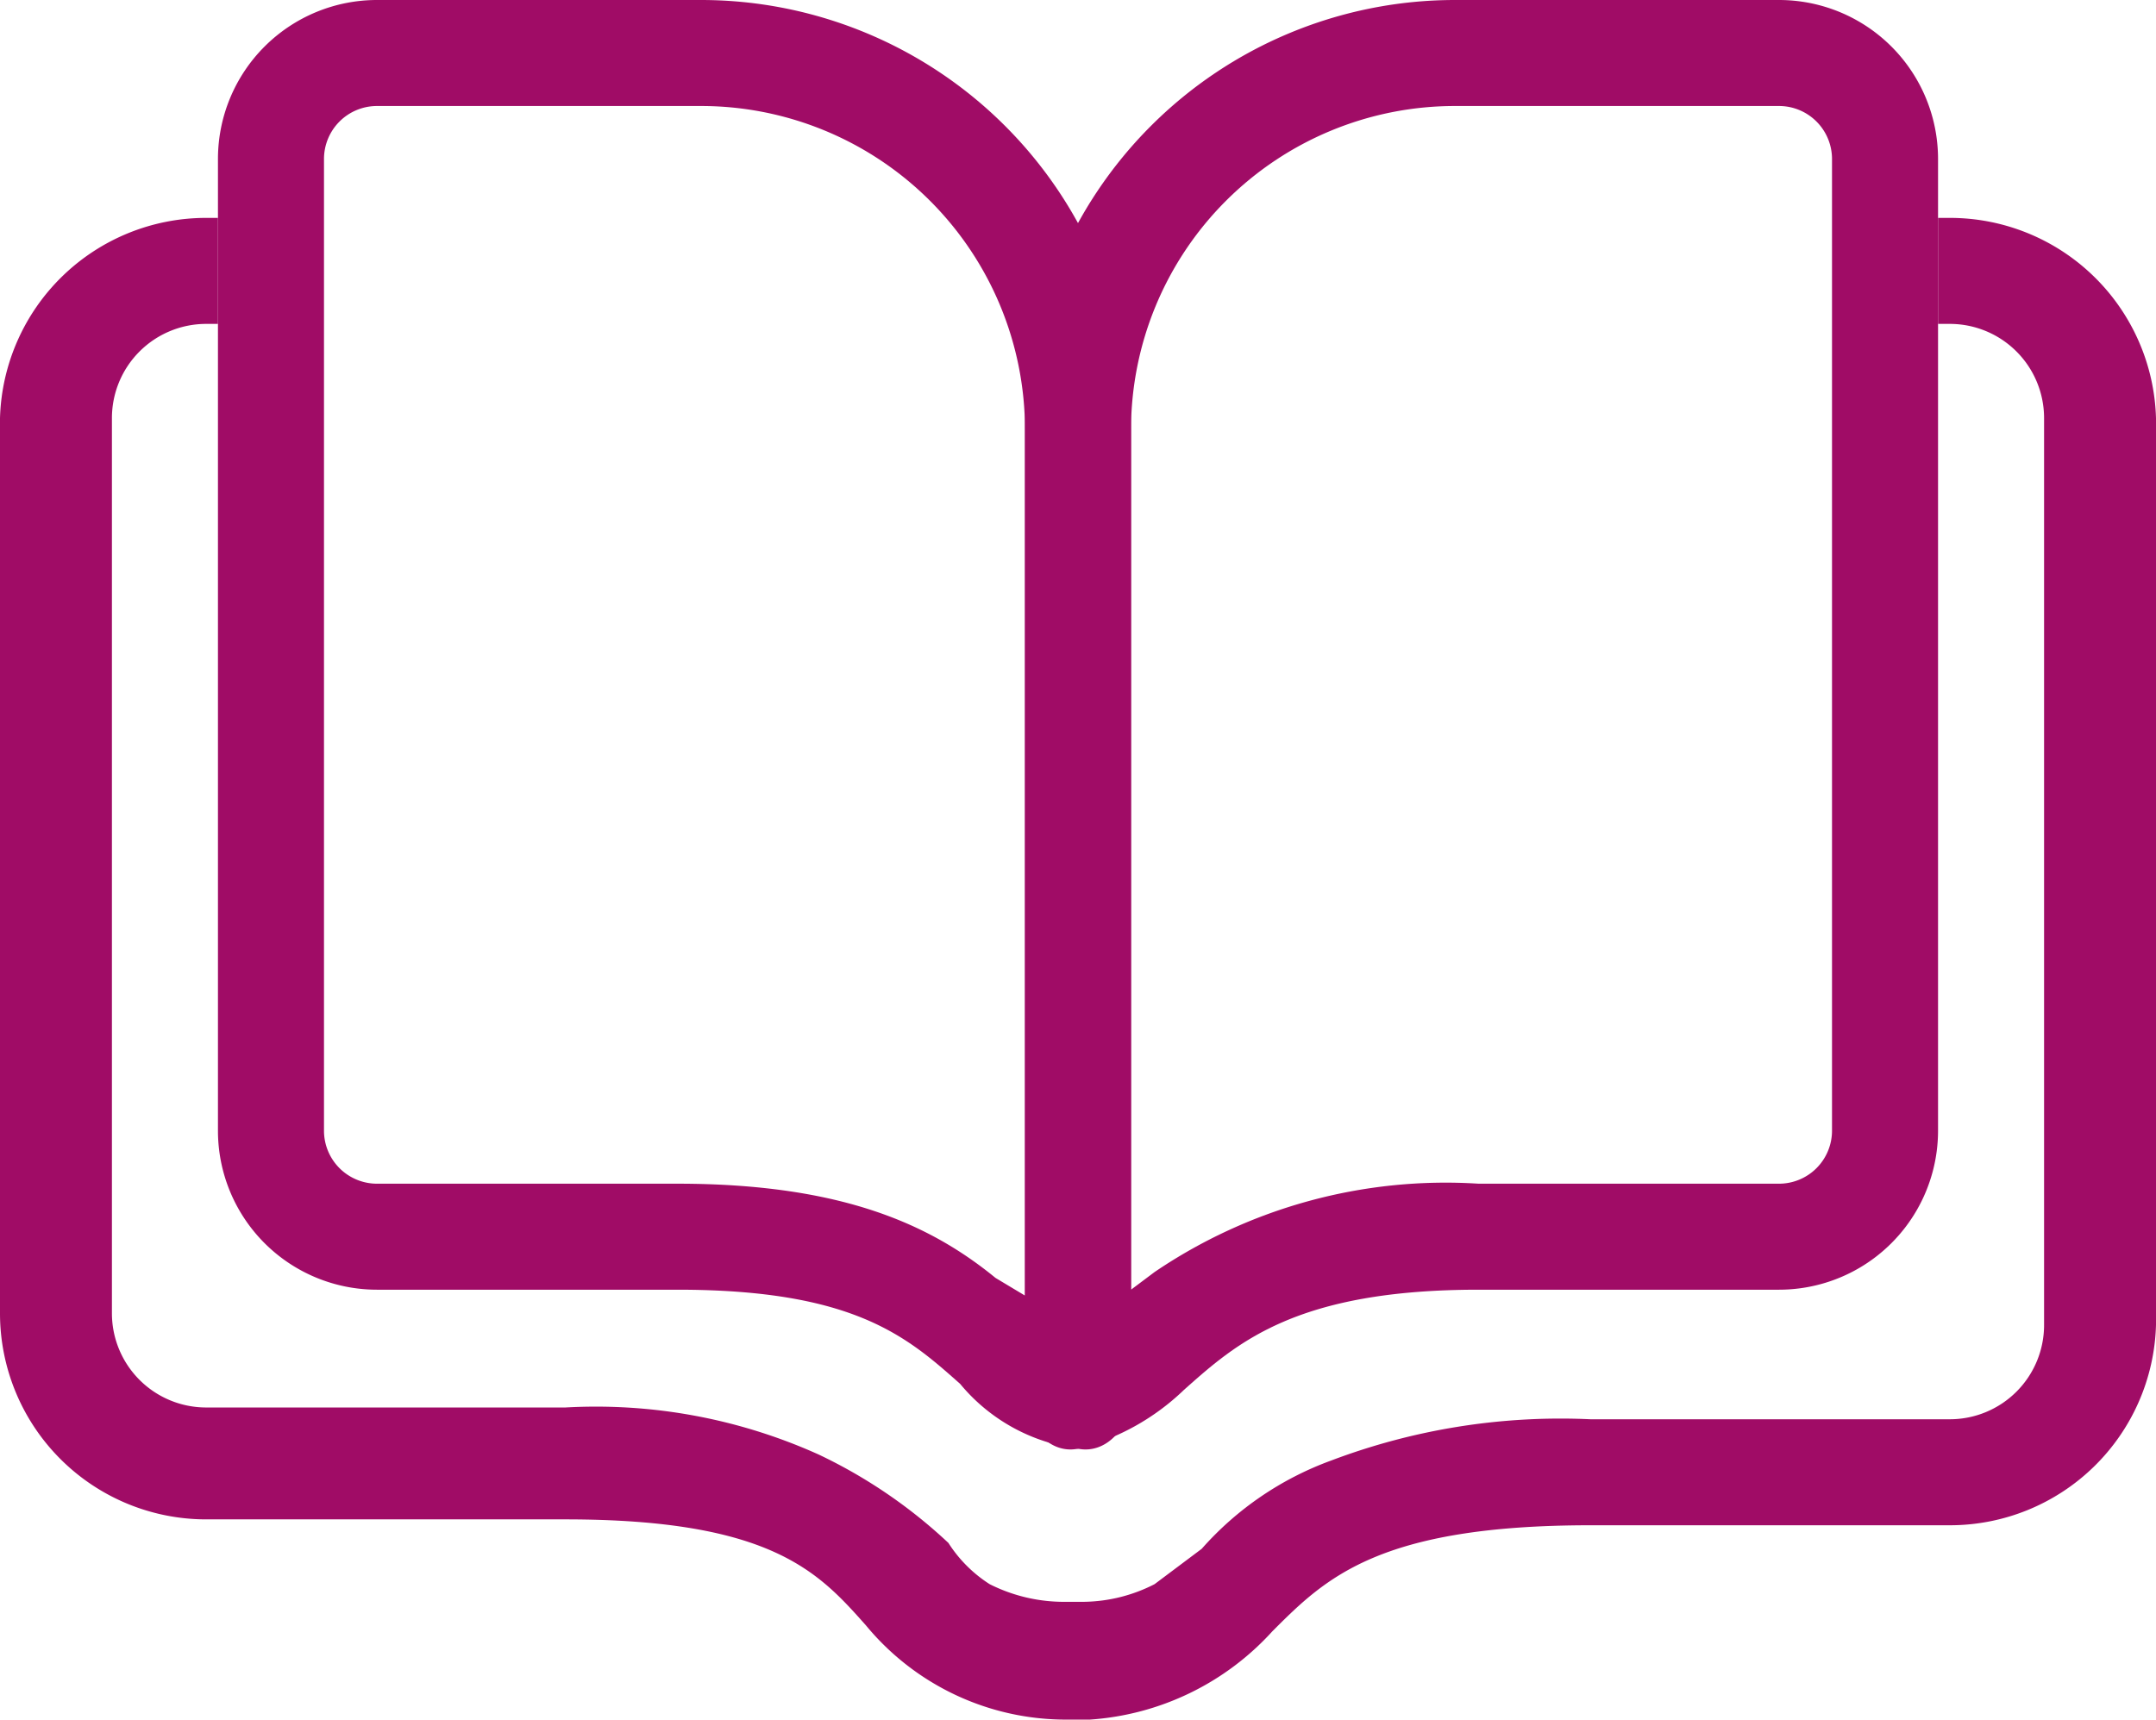
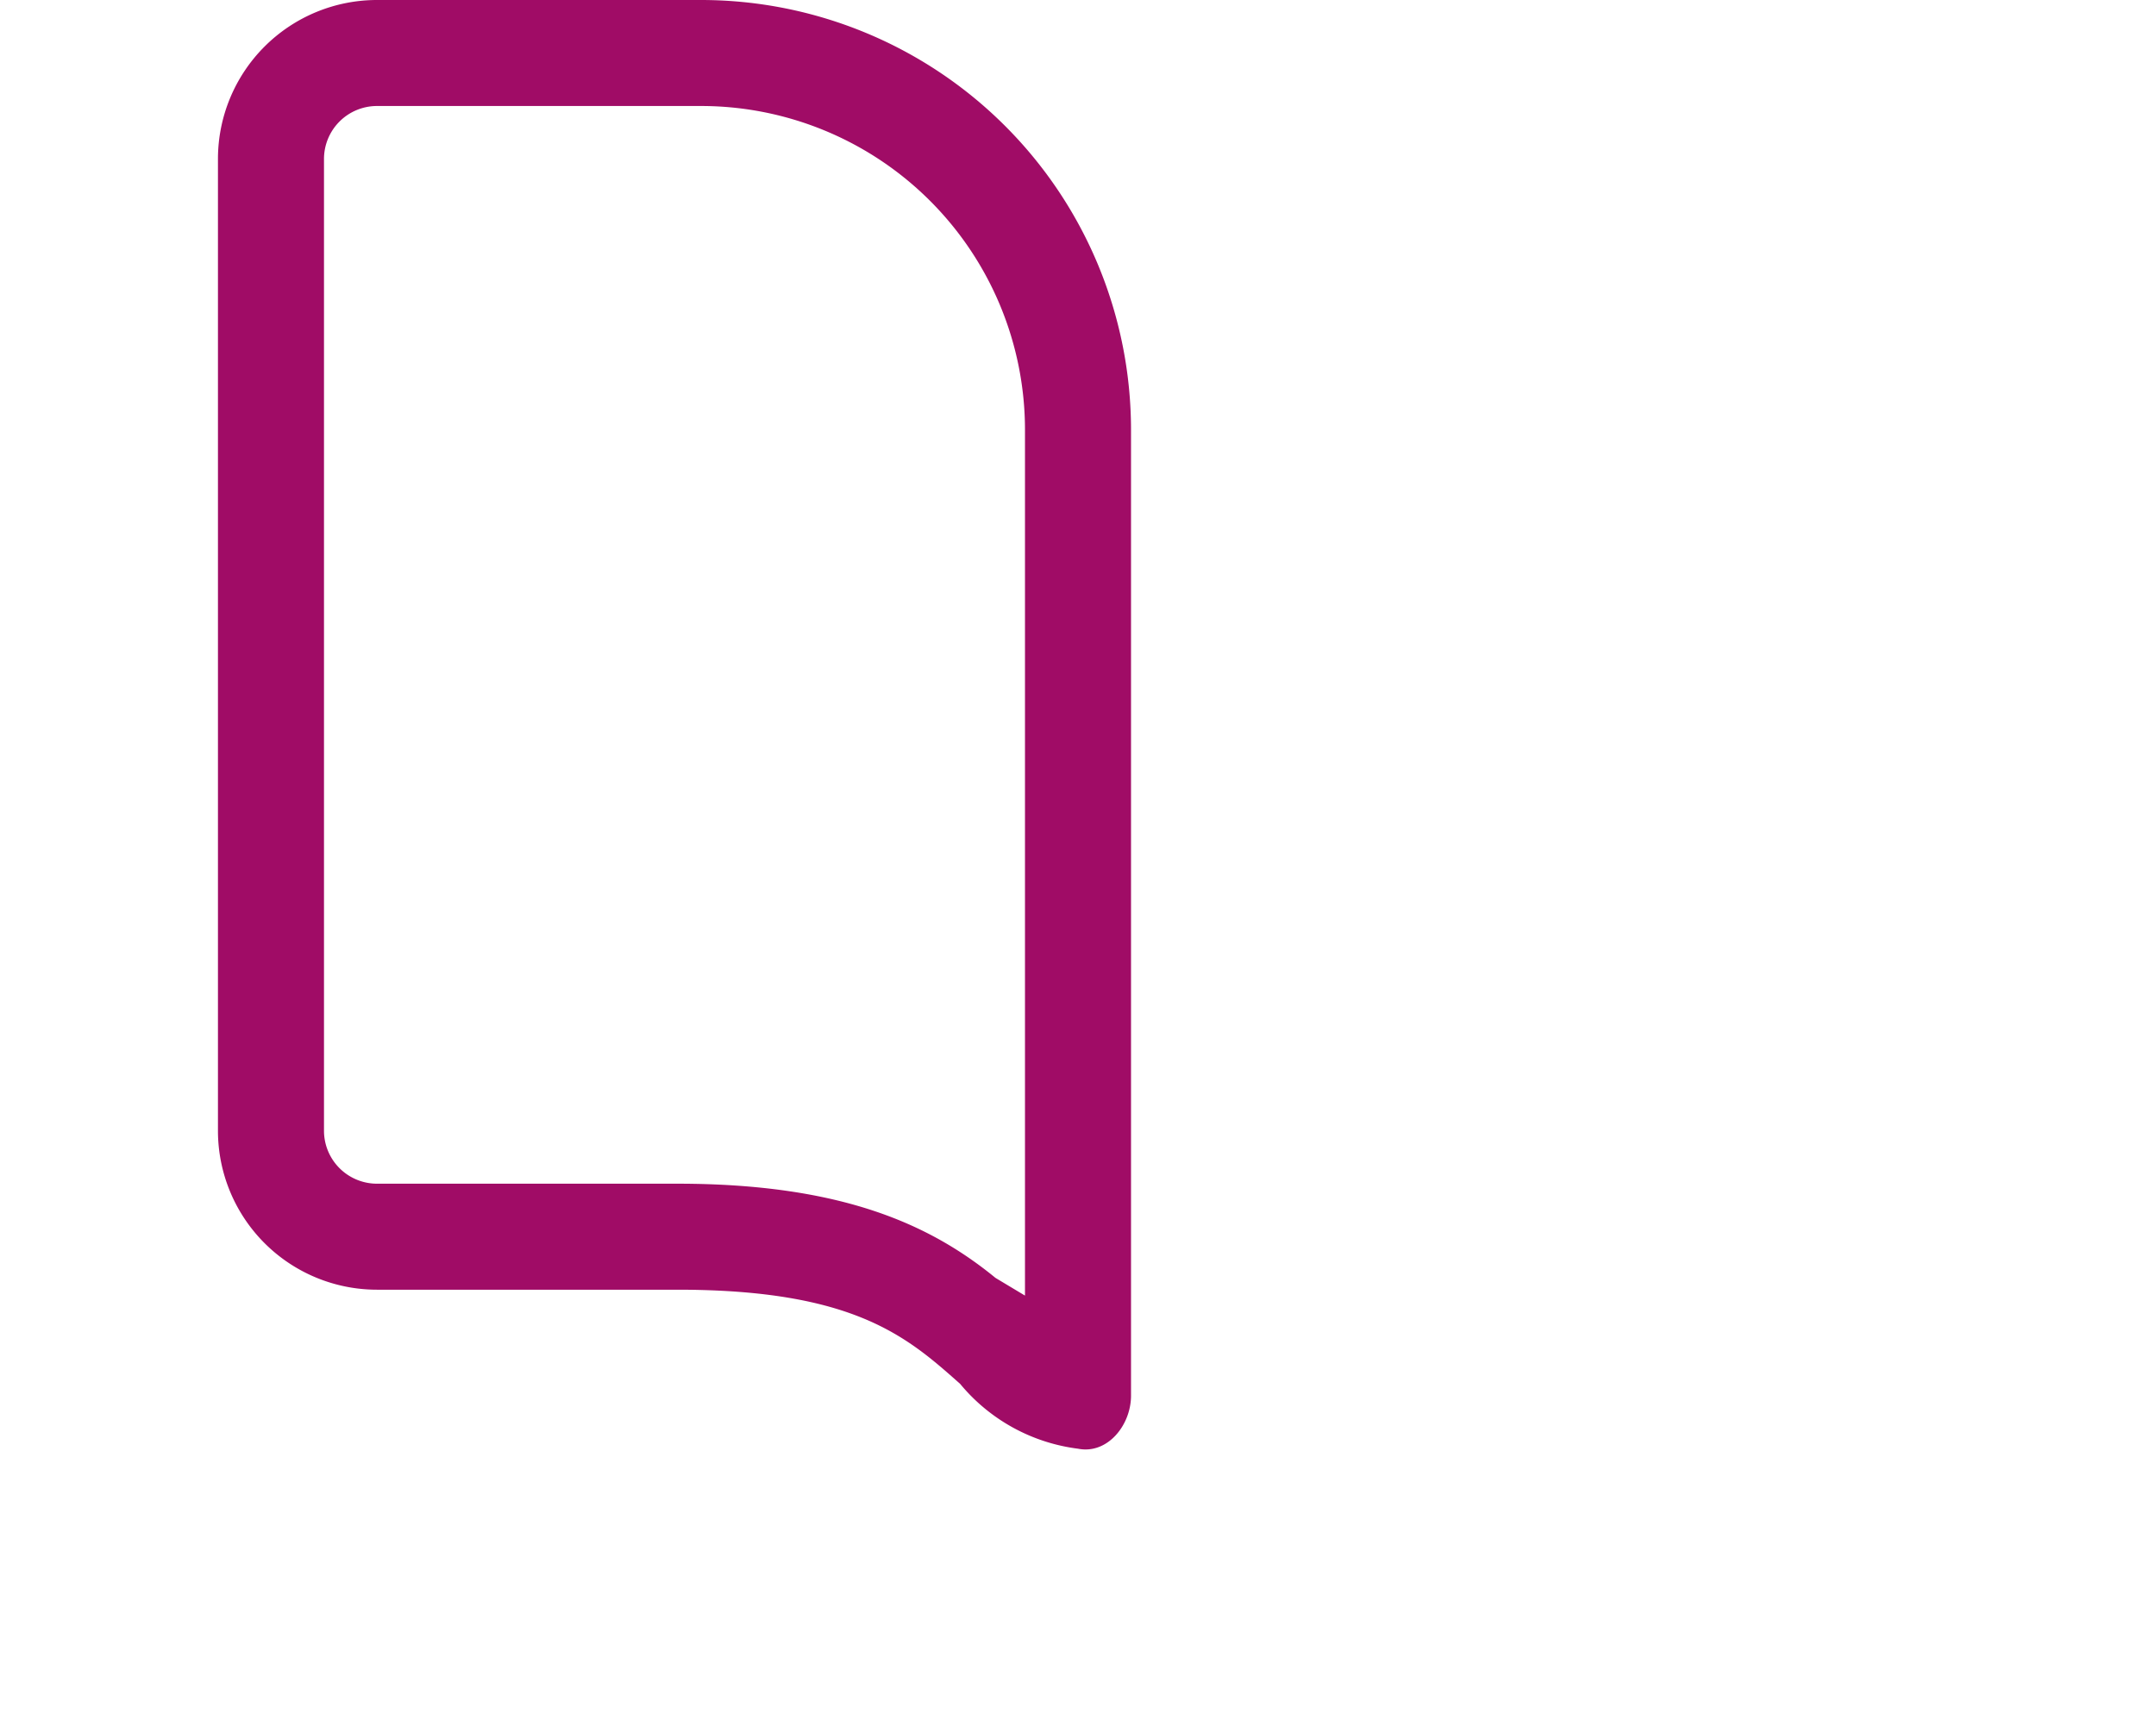
<svg xmlns="http://www.w3.org/2000/svg" id="Layer_1" data-name="Layer 1" viewBox="0 0 36.6 29.2">
  <defs>
    <style>.cls-1{fill:#a00c66;fill-rule:evenodd;}</style>
  </defs>
-   <path class="cls-1" d="M3.7,3.7H3.5A3.5,3.5,0,0,0,0,7.1V22.3a3.5,3.5,0,0,0,3.5,3.5H9.6c3.5,0,4.3.9,5.1,1.8a4.4,4.4,0,0,0,3.4,1.6h.4a4.6,4.6,0,0,0,3.1-1.5c.9-.9,1.8-1.8,5.4-1.8h6.1a3.5,3.5,0,0,0,3.5-3.4V7.1a3.5,3.5,0,0,0-3.5-3.4h-.2V5.5h.2a1.6,1.6,0,0,1,1.6,1.6V22.5a1.6,1.6,0,0,1-1.6,1.6H27a11,11,0,0,0-4.4.7,5.4,5.4,0,0,0-2.2,1.5h0l-.8.6a2.7,2.7,0,0,1-1.2.3h-.3a2.8,2.8,0,0,1-1.3-.3,2.3,2.3,0,0,1-.7-.7h0a8.6,8.6,0,0,0-2.2-1.5,9.2,9.2,0,0,0-4.3-.8H3.5a1.6,1.6,0,0,1-1.6-1.6h0V7.1A1.6,1.6,0,0,1,3.5,5.5h.2Z" transform="translate(0)" />
-   <path class="cls-1" d="M31.1,2.7a.9.9,0,0,0-.9-.9H24.7a5.5,5.5,0,0,0-5.5,5.5V21.9l.4-.3a8.8,8.8,0,0,1,5.5-1.5h5.1a.9.9,0,0,0,.9-.9h0ZM30.2,0a2.7,2.7,0,0,1,2.7,2.7h0V19.2a2.7,2.7,0,0,1-2.7,2.7H25.1c-3.1,0-4.1.9-5,1.7a4,4,0,0,1-1.8,1c-.5.1-.9-.4-.9-.9V7.3A7.3,7.3,0,0,1,24.7,0h5.5Z" transform="translate(0)" />
  <path class="cls-1" d="M6.4,1.8a.9.9,0,0,0-.9.9V19.2a.9.9,0,0,0,.9.9h5.1c2.8,0,4.3.7,5.4,1.6l.5.3V7.3a5.5,5.5,0,0,0-5.5-5.5ZM6.4,0A2.7,2.7,0,0,0,3.7,2.7V19.2a2.7,2.7,0,0,0,2.7,2.7h5.1c3,0,3.9.8,4.8,1.6a3.1,3.1,0,0,0,2,1.1c.5.1.9-.4.9-.9V7.3A7.3,7.3,0,0,0,11.9,0H6.4Z" transform="translate(0)" />
</svg>